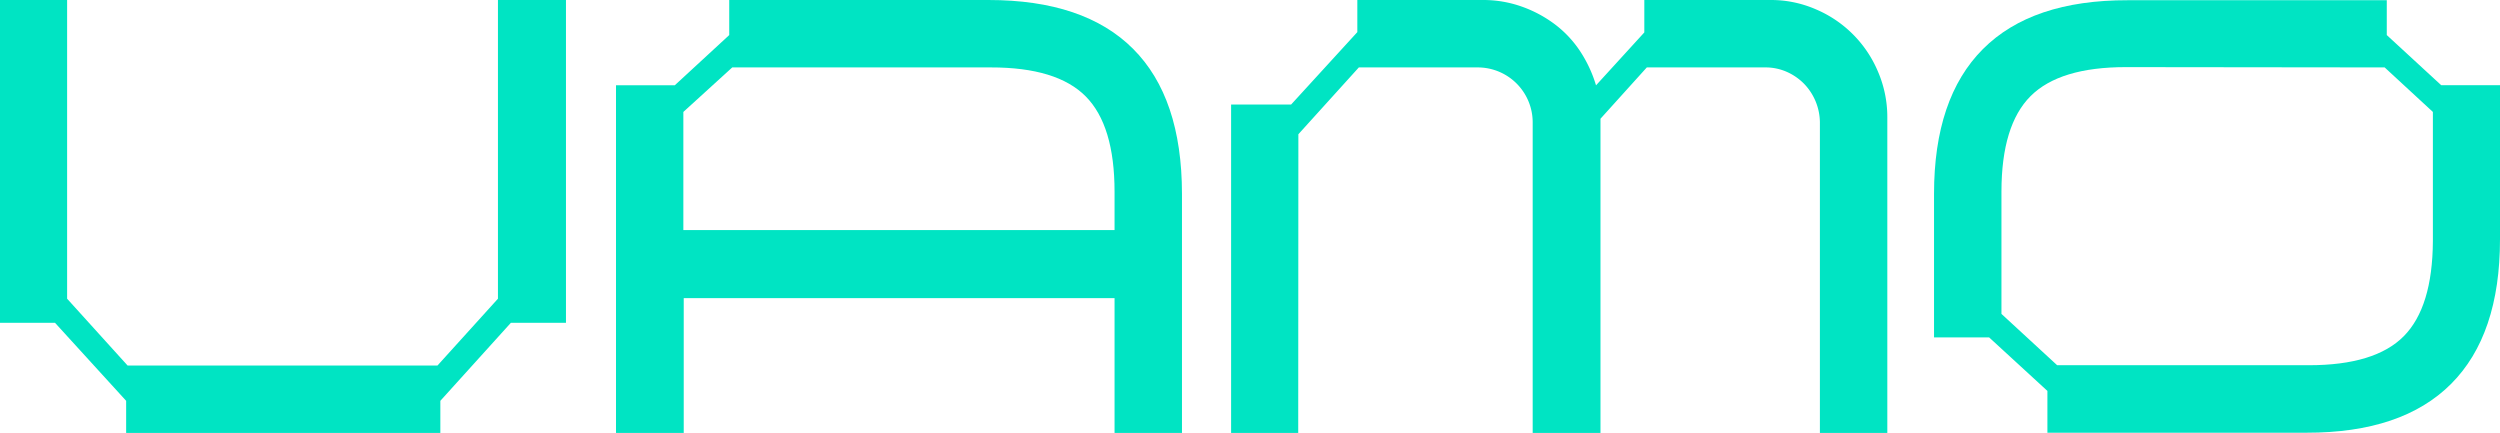
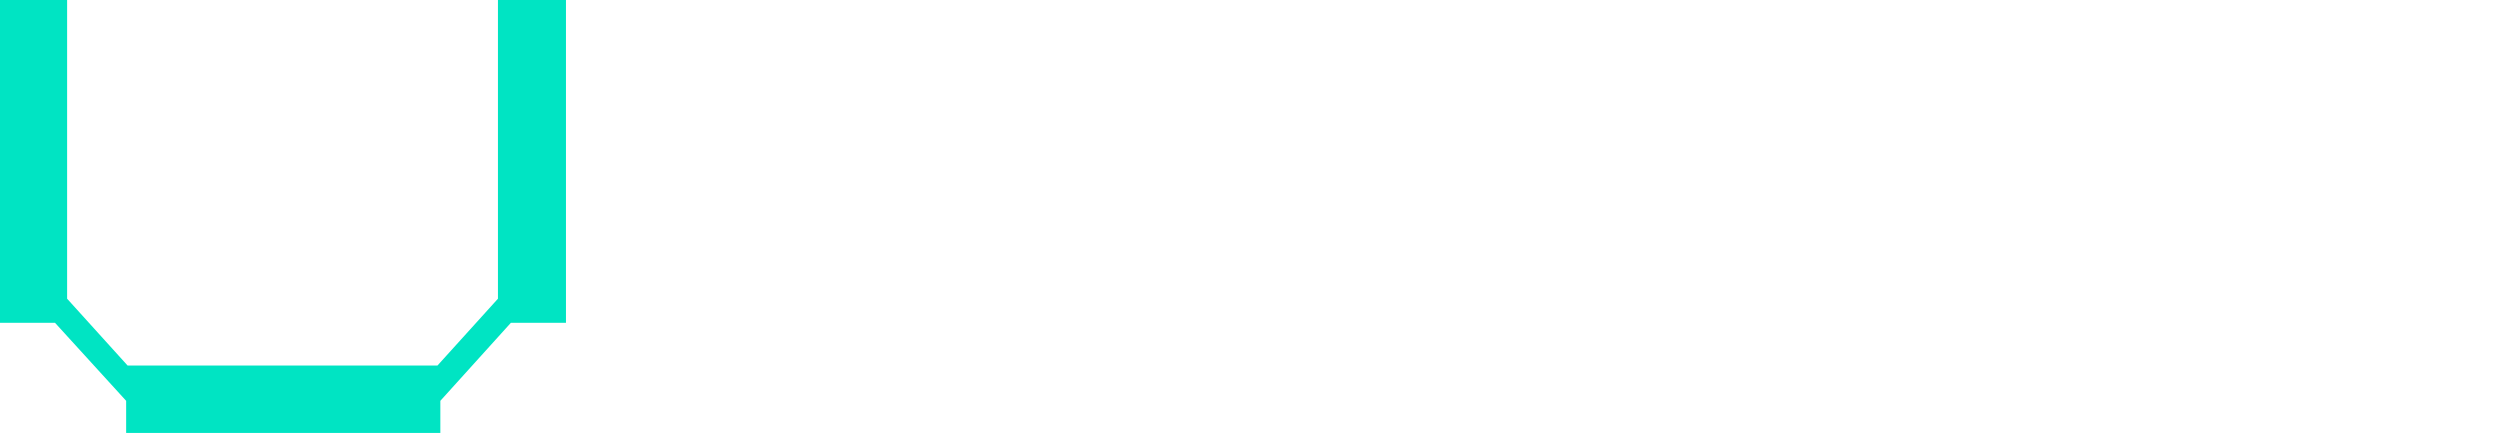
<svg xmlns="http://www.w3.org/2000/svg" id="Layer_1" data-name="Layer 1" width="330.76" height="57.28" viewBox="0 0 330.76 57.28">
  <path d="M71.71,48.07,62.38,58.39v4.25H20.81V58.39L11.4,48.07H4.12V5.36H13V44.88l8,8.84h41l8-8.84V5.36H79V48.07Z" transform="translate(-4.12 -5.36)" fill="#00e4c3" />
-   <path d="M134.89,5.36q12.68,0,19.14,6.46T160.5,31V62.64h-8.92V44.8h-57V62.64H85.62v-46H93.4L100.6,10V5.36ZM151.58,35.8V30.73q0-8.76-3.81-12.61t-12.56-3.84H101l-6.47,5.89V35.8Z" transform="translate(-4.12 -5.36)" fill="#00e4c3" />
-   <path d="M175.88,62.64H167V19.19h7.94l8.76-9.58V5.36h16.61a15.19,15.19,0,0,1,5.11.86,16.41,16.41,0,0,1,4.38,2.33,14.42,14.42,0,0,1,3.36,3.56,17.13,17.13,0,0,1,2.12,4.54l6.39-7V5.36h16.69a14.86,14.86,0,0,1,6,1.23,15.45,15.45,0,0,1,8.23,8.26,15.2,15.2,0,0,1,1.23,6.06V62.64h-8.92V21.56a7.44,7.44,0,0,0-2.13-5.15,7.39,7.39,0,0,0-2.29-1.56,6.93,6.93,0,0,0-2.79-.57H222l-6.13,6.79V62.64H206.9V21.56a7.27,7.27,0,0,0-7.29-7.28H183.9l-8,8.84Z" transform="translate(-4.12 -5.36)" fill="#00e4c3" />
-   <path d="M267.29,50H260V31q0-12.67,6.47-19.15t19.15-6.46H319.9V10l7.2,6.63h7.78V37q0,12.67-6.47,19.15t-19.14,6.46H275V57.08Zm18.08-35.76q-8.76,0-12.6,3.84t-3.85,12.61v16.2l7.37,6.79h33.3q8.76,0,12.56-3.84T326,37.27V20.17l-6.38-5.89Z" transform="translate(-4.12 -5.36)" fill="#00e4c3" />
</svg>